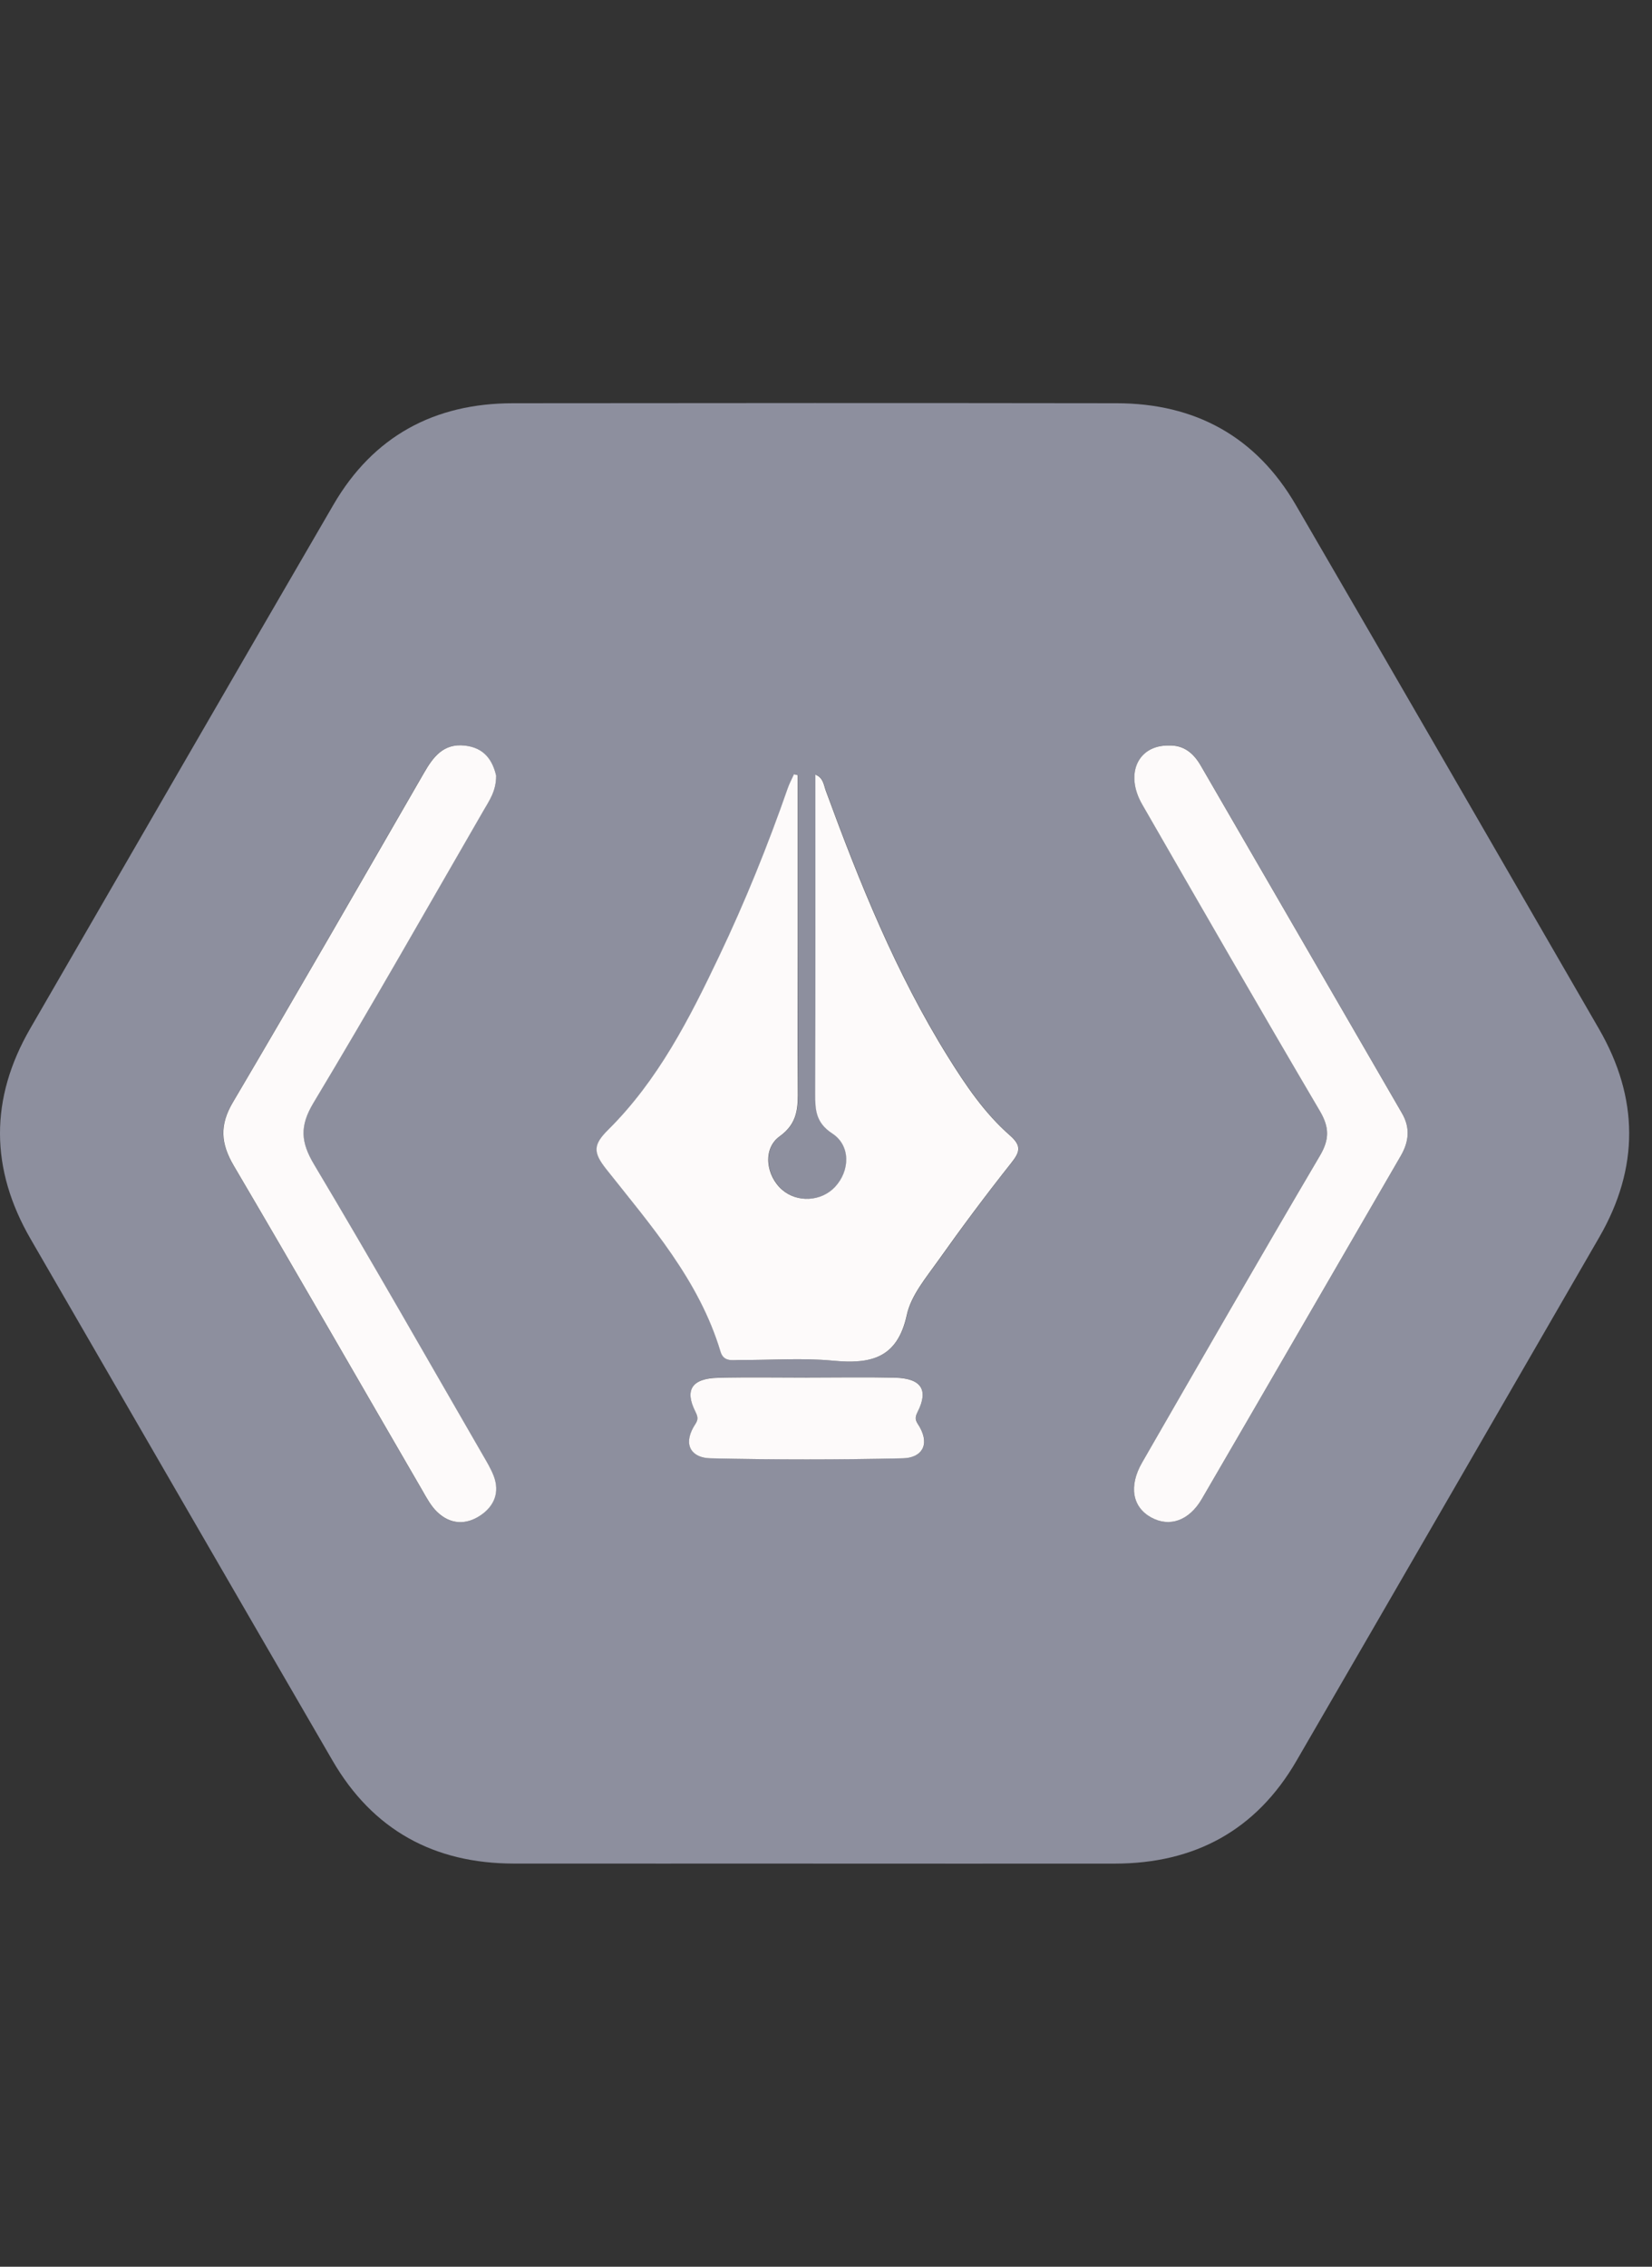
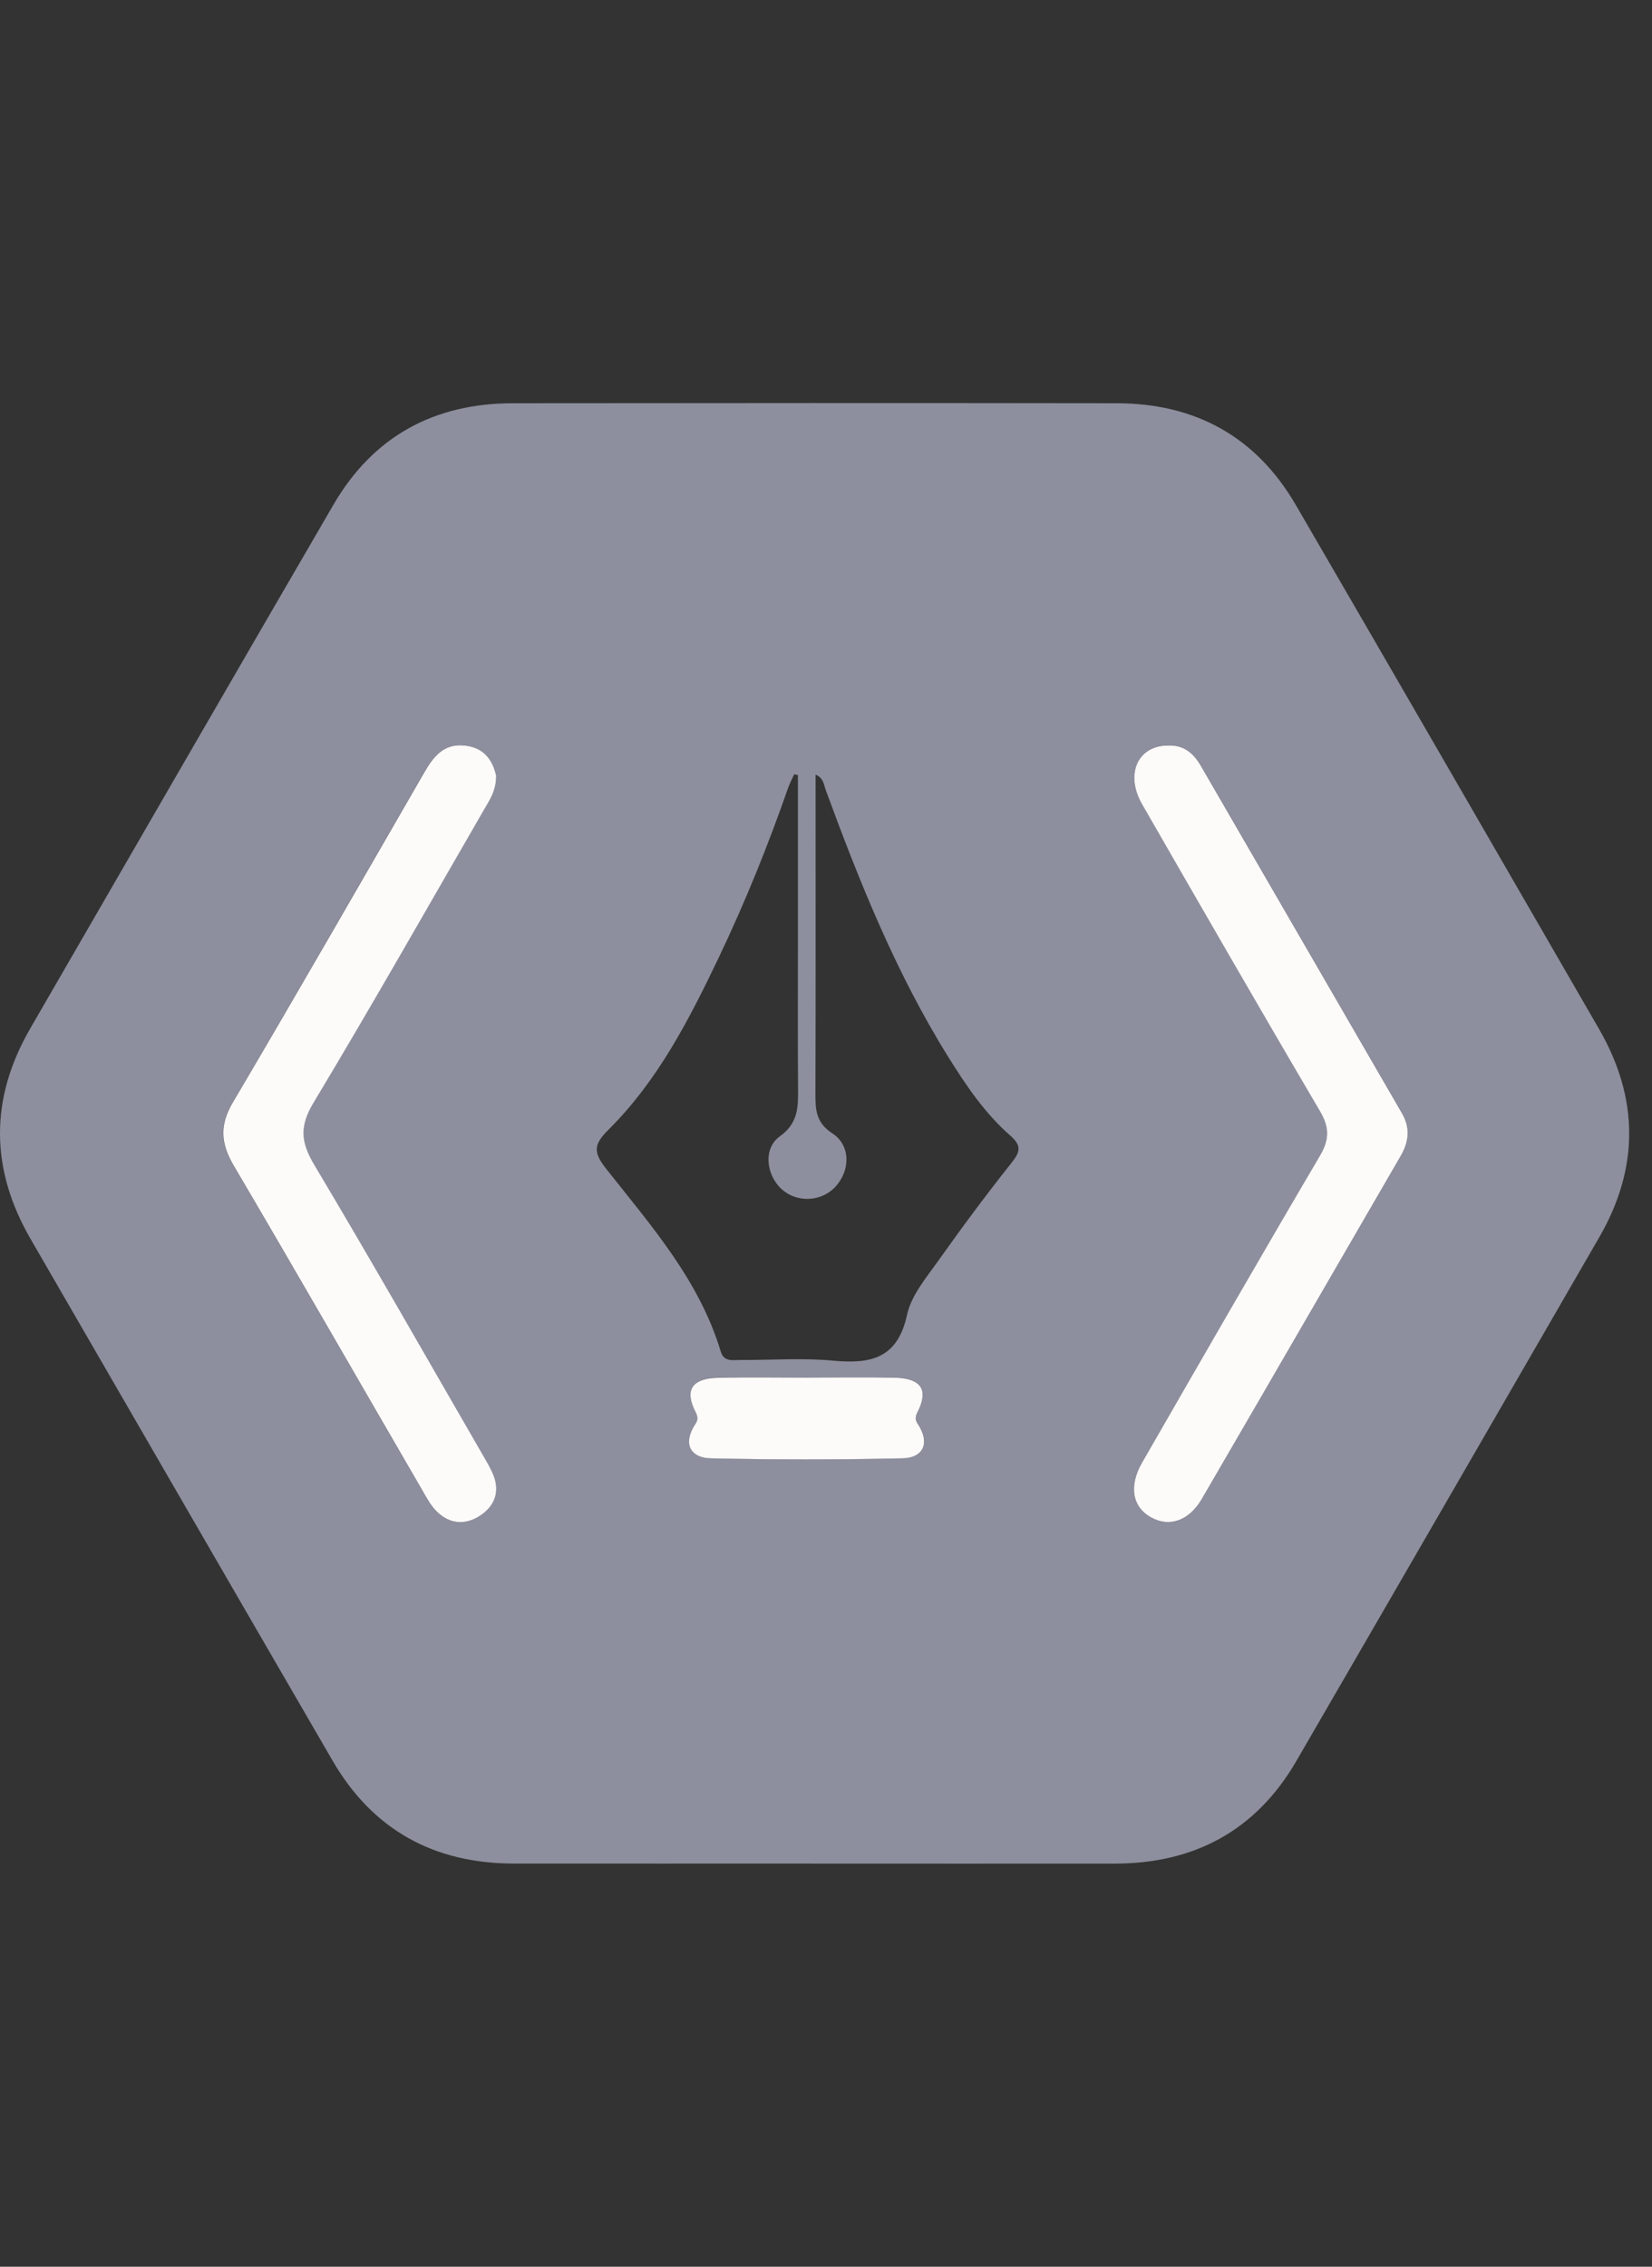
<svg xmlns="http://www.w3.org/2000/svg" width="35" height="48" viewBox="0 0 35 48" fill="none">
  <rect x="0" y="0" width="35" height="48" fill="#333333" stroke="none" />
  <path d="M17.224 39.463C15.111 39.463 12.998 39.465 10.886 39.463C9.196 39.461 7.898 38.752 7.045 37.282C4.909 33.604 2.78 29.92 0.649 26.238C-0.21 24.754 -0.22 23.267 0.641 21.779C2.781 18.081 4.916 14.38 7.065 10.687C7.908 9.238 9.201 8.54 10.867 8.539C15.13 8.534 19.394 8.533 23.657 8.539C25.323 8.541 26.612 9.246 27.454 10.694C29.602 14.387 31.738 18.088 33.876 21.787C34.724 23.254 34.733 24.727 33.885 26.196C31.747 29.895 29.61 33.595 27.466 37.29C26.612 38.76 25.31 39.462 23.62 39.464C21.489 39.466 19.357 39.464 17.226 39.464L17.224 39.463ZM16.901 16.413C16.876 16.408 16.852 16.402 16.827 16.395C16.783 16.491 16.733 16.584 16.698 16.683C16.273 17.9 15.792 19.094 15.237 20.257C14.609 21.574 13.943 22.877 12.895 23.919C12.574 24.237 12.563 24.397 12.846 24.755C13.792 25.952 14.816 27.111 15.27 28.62C15.338 28.847 15.525 28.798 15.686 28.799C16.34 28.803 16.999 28.752 17.646 28.813C18.446 28.888 19.015 28.771 19.217 27.843C19.307 27.428 19.628 27.051 19.887 26.687C20.383 25.987 20.896 25.297 21.43 24.625C21.617 24.389 21.649 24.261 21.402 24.045C20.865 23.575 20.465 22.983 20.089 22.379C18.987 20.611 18.214 18.689 17.499 16.742C17.453 16.618 17.45 16.471 17.279 16.404C17.279 18.674 17.283 20.916 17.276 23.158C17.275 23.502 17.286 23.774 17.638 24.003C18.03 24.26 18.014 24.795 17.694 25.137C17.404 25.445 16.896 25.473 16.578 25.197C16.233 24.9 16.158 24.325 16.521 24.064C16.914 23.783 16.91 23.444 16.908 23.05C16.9 22.023 16.905 20.996 16.905 19.967V16.413H16.901ZM10.511 16.434C10.44 16.117 10.272 15.834 9.844 15.788C9.39 15.74 9.175 16.03 8.979 16.369C7.635 18.695 6.3 21.027 4.933 23.341C4.645 23.829 4.673 24.214 4.951 24.685C6.296 26.968 7.614 29.268 8.945 31.559C9.038 31.72 9.129 31.892 9.26 32.017C9.537 32.284 9.872 32.298 10.182 32.087C10.469 31.892 10.588 31.6 10.458 31.255C10.4 31.099 10.31 30.954 10.226 30.809C9.04 28.757 7.869 26.696 6.654 24.662C6.371 24.188 6.343 23.849 6.638 23.357C7.869 21.31 9.047 19.232 10.242 17.163C10.363 16.955 10.51 16.755 10.509 16.434H10.511ZM24.767 15.786C24.115 15.774 23.827 16.384 24.198 17.03C25.445 19.198 26.691 21.365 27.961 23.52C28.169 23.872 28.168 24.127 27.961 24.48C26.692 26.635 25.446 28.803 24.198 30.97C23.91 31.472 23.992 31.914 24.39 32.132C24.777 32.344 25.192 32.206 25.465 31.738C26.874 29.319 28.273 26.895 29.679 24.474C29.853 24.174 29.883 23.884 29.705 23.575C28.282 21.12 26.863 18.665 25.44 16.211C25.293 15.956 25.088 15.774 24.767 15.786ZM17.118 29.171C16.483 29.171 15.85 29.16 15.216 29.174C14.664 29.187 14.497 29.427 14.737 29.898C14.822 30.061 14.756 30.108 14.694 30.22C14.471 30.614 14.668 30.872 15.049 30.88C16.409 30.91 17.771 30.91 19.131 30.88C19.513 30.871 19.709 30.613 19.487 30.219C19.424 30.106 19.358 30.06 19.442 29.896C19.682 29.426 19.515 29.187 18.964 29.173C18.348 29.159 17.733 29.17 17.118 29.17V29.171Z" fill="#8D8F9E" />
-   <path d="M16.901 16.413V19.967C16.901 20.995 16.895 22.022 16.903 23.05C16.907 23.442 16.91 23.782 16.517 24.064C16.153 24.326 16.228 24.9 16.573 25.197C16.892 25.473 17.399 25.444 17.689 25.137C18.01 24.795 18.027 24.26 17.633 24.003C17.282 23.774 17.27 23.502 17.271 23.158C17.279 20.916 17.275 18.675 17.275 16.404C17.445 16.471 17.45 16.619 17.495 16.742C18.209 18.689 18.983 20.611 20.084 22.379C20.46 22.983 20.86 23.575 21.398 24.045C21.645 24.262 21.613 24.39 21.426 24.625C20.893 25.297 20.378 25.987 19.882 26.687C19.624 27.051 19.303 27.428 19.213 27.843C19.012 28.771 18.443 28.889 17.642 28.813C16.994 28.752 16.335 28.803 15.682 28.799C15.521 28.799 15.332 28.847 15.265 28.62C14.812 27.111 13.789 25.952 12.842 24.755C12.559 24.397 12.569 24.237 12.89 23.919C13.939 22.878 14.605 21.574 15.232 20.257C15.787 19.094 16.269 17.9 16.693 16.683C16.728 16.584 16.779 16.491 16.822 16.395C16.847 16.401 16.872 16.407 16.896 16.413H16.901Z" fill="#FDFAFA" />
  <path d="M10.511 16.434C10.511 16.755 10.365 16.955 10.245 17.163C9.049 19.232 7.871 21.31 6.64 23.357C6.345 23.849 6.373 24.188 6.656 24.662C7.871 26.696 9.042 28.758 10.228 30.809C10.312 30.954 10.401 31.1 10.46 31.255C10.591 31.6 10.472 31.892 10.184 32.087C9.874 32.298 9.54 32.284 9.262 32.017C9.131 31.892 9.039 31.72 8.947 31.559C7.616 29.268 6.298 26.969 4.953 24.685C4.676 24.214 4.647 23.828 4.935 23.341C6.301 21.028 7.638 18.696 8.982 16.369C9.177 16.03 9.393 15.739 9.846 15.788C10.274 15.834 10.442 16.117 10.513 16.434H10.511Z" fill="#FDFAFA" />
  <path d="M24.765 15.787C25.087 15.776 25.291 15.957 25.439 16.212C26.862 18.666 28.282 21.122 29.704 23.576C29.882 23.884 29.851 24.176 29.678 24.475C28.272 26.896 26.873 29.32 25.464 31.739C25.191 32.208 24.775 32.345 24.389 32.133C23.992 31.915 23.909 31.473 24.197 30.971C25.445 28.804 26.691 26.636 27.96 24.481C28.168 24.13 28.169 23.874 27.96 23.521C26.691 21.366 25.444 19.199 24.197 17.031C23.826 16.384 24.113 15.776 24.764 15.787H24.765Z" fill="#FDFAFA" />
  <path d="M17.117 29.171C17.732 29.171 18.347 29.16 18.962 29.174C19.514 29.188 19.681 29.427 19.441 29.898C19.357 30.061 19.422 30.108 19.486 30.22C19.707 30.614 19.512 30.872 19.13 30.881C17.77 30.912 16.408 30.912 15.048 30.881C14.666 30.872 14.47 30.615 14.692 30.221C14.756 30.109 14.82 30.063 14.736 29.899C14.496 29.429 14.663 29.189 15.214 29.176C15.848 29.161 16.482 29.172 17.117 29.172V29.171Z" fill="#FDFAFA" />
</svg>